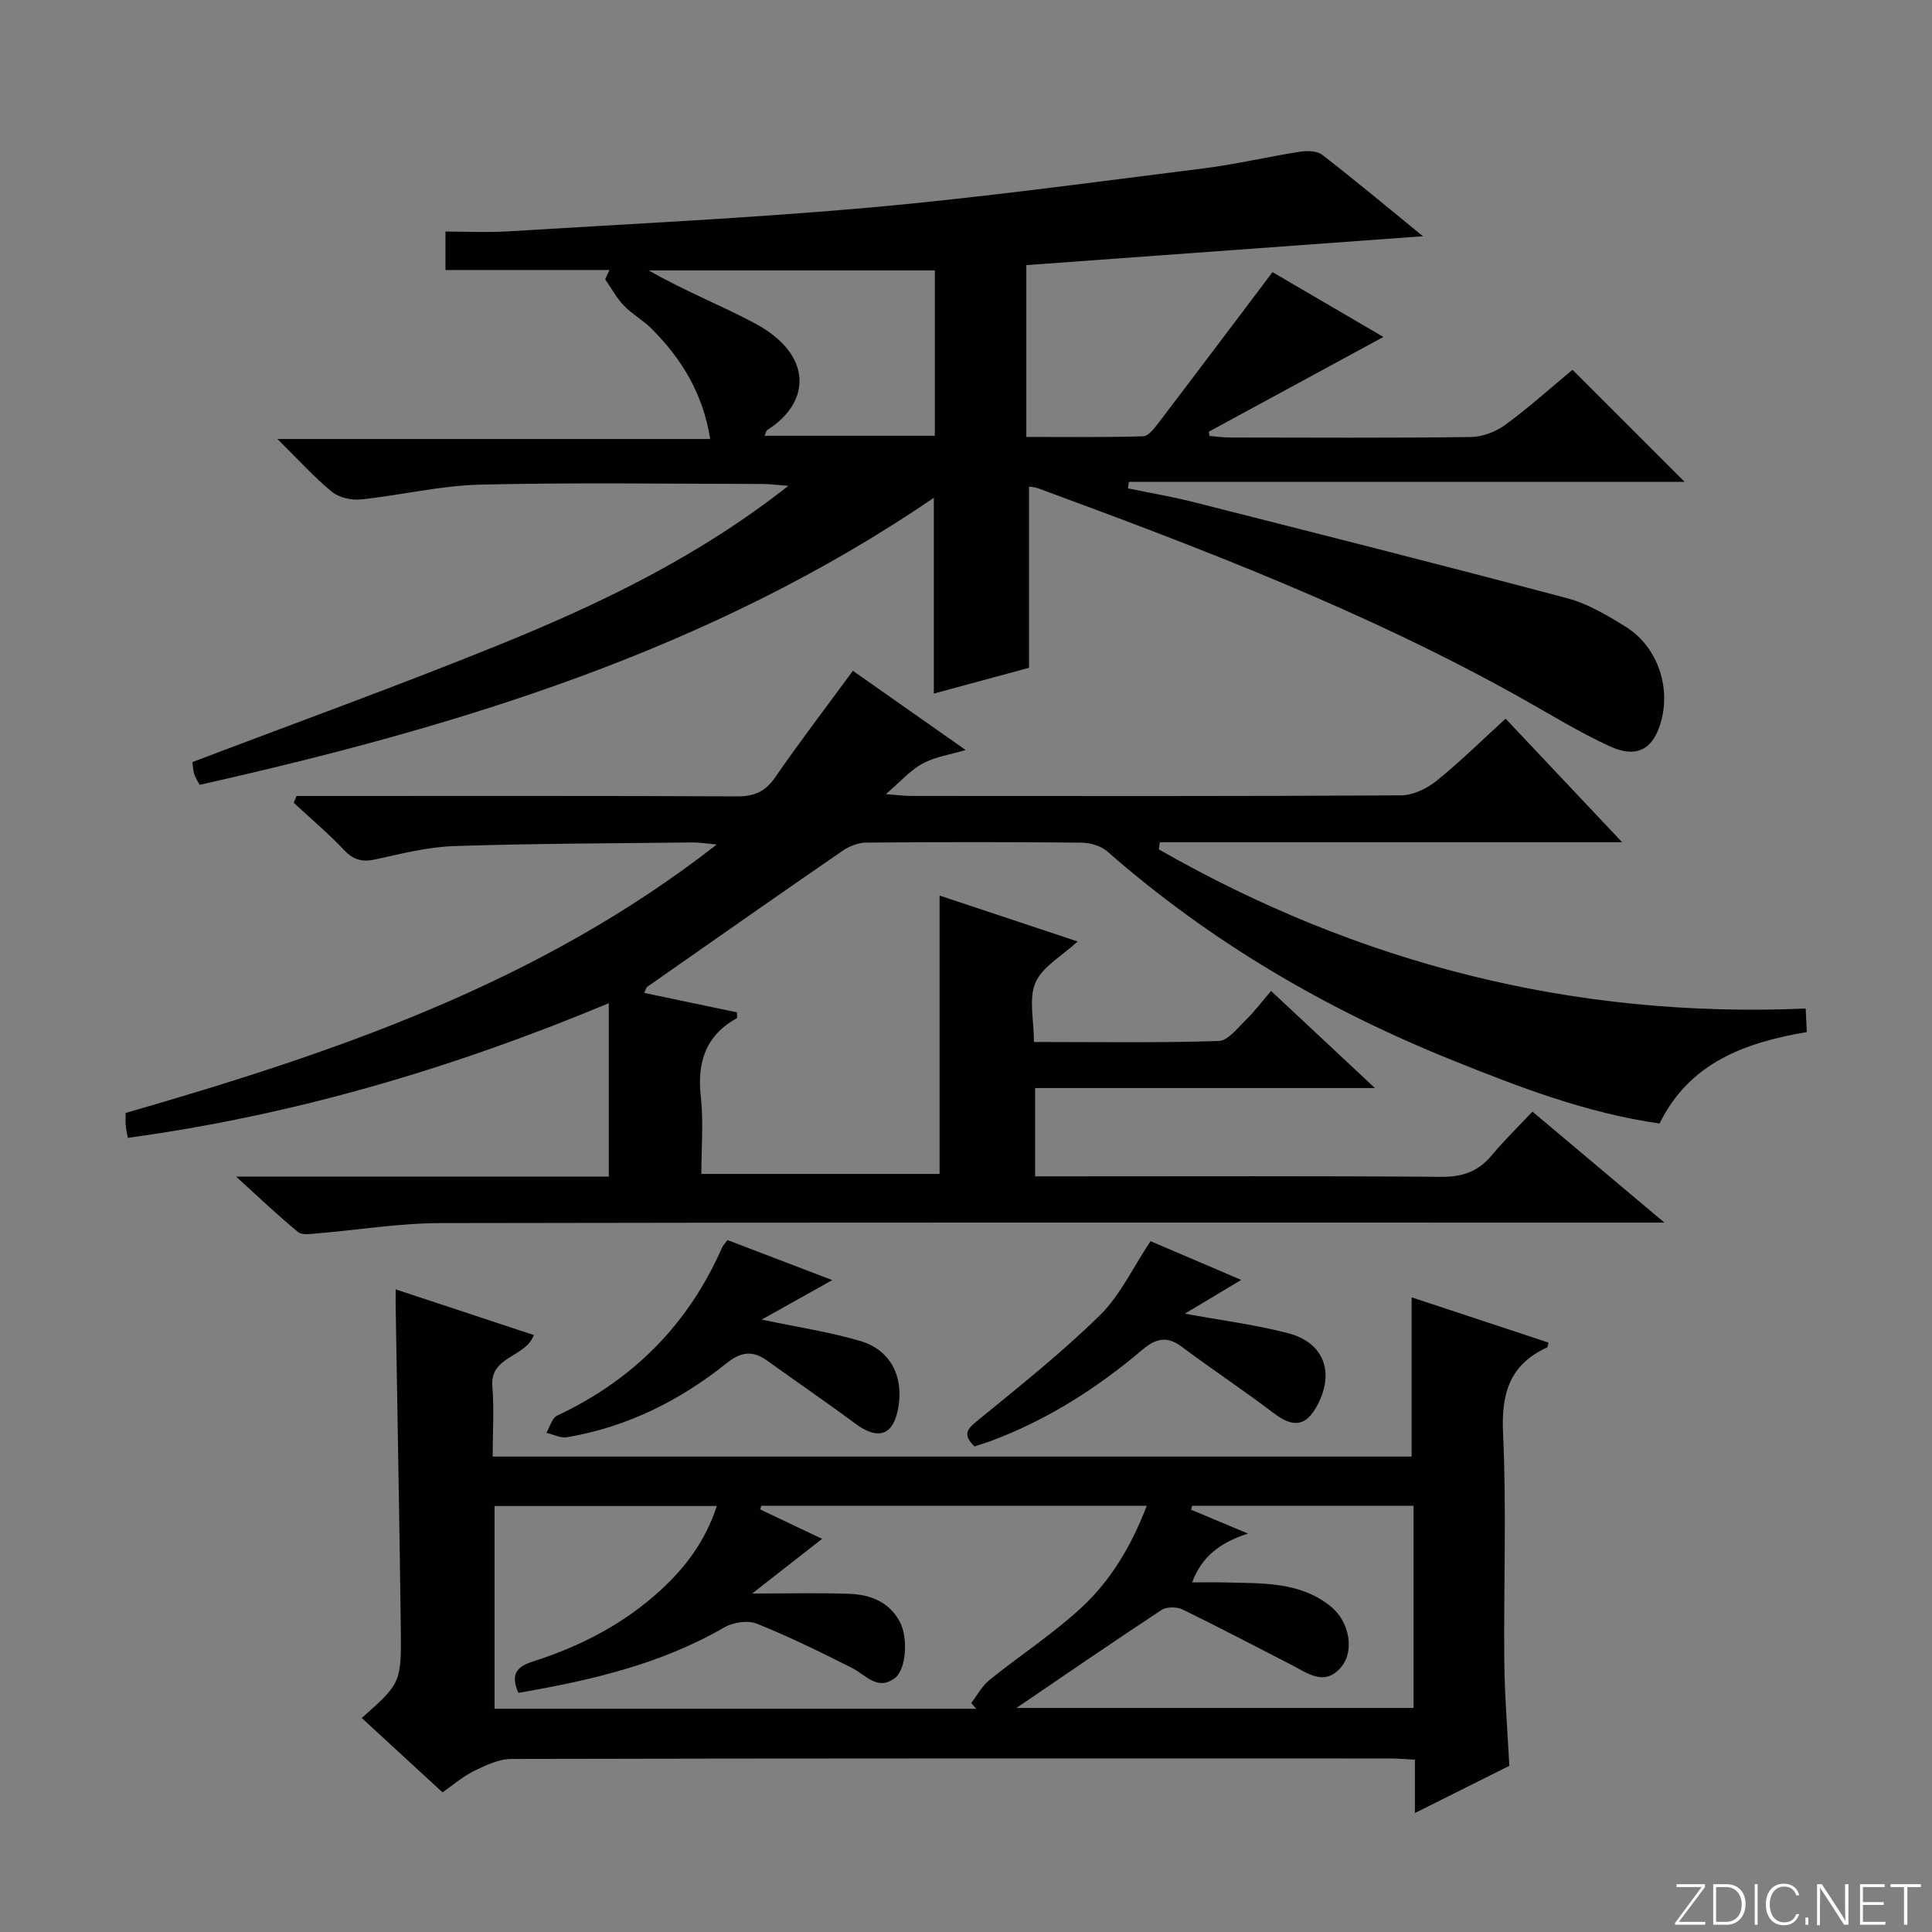
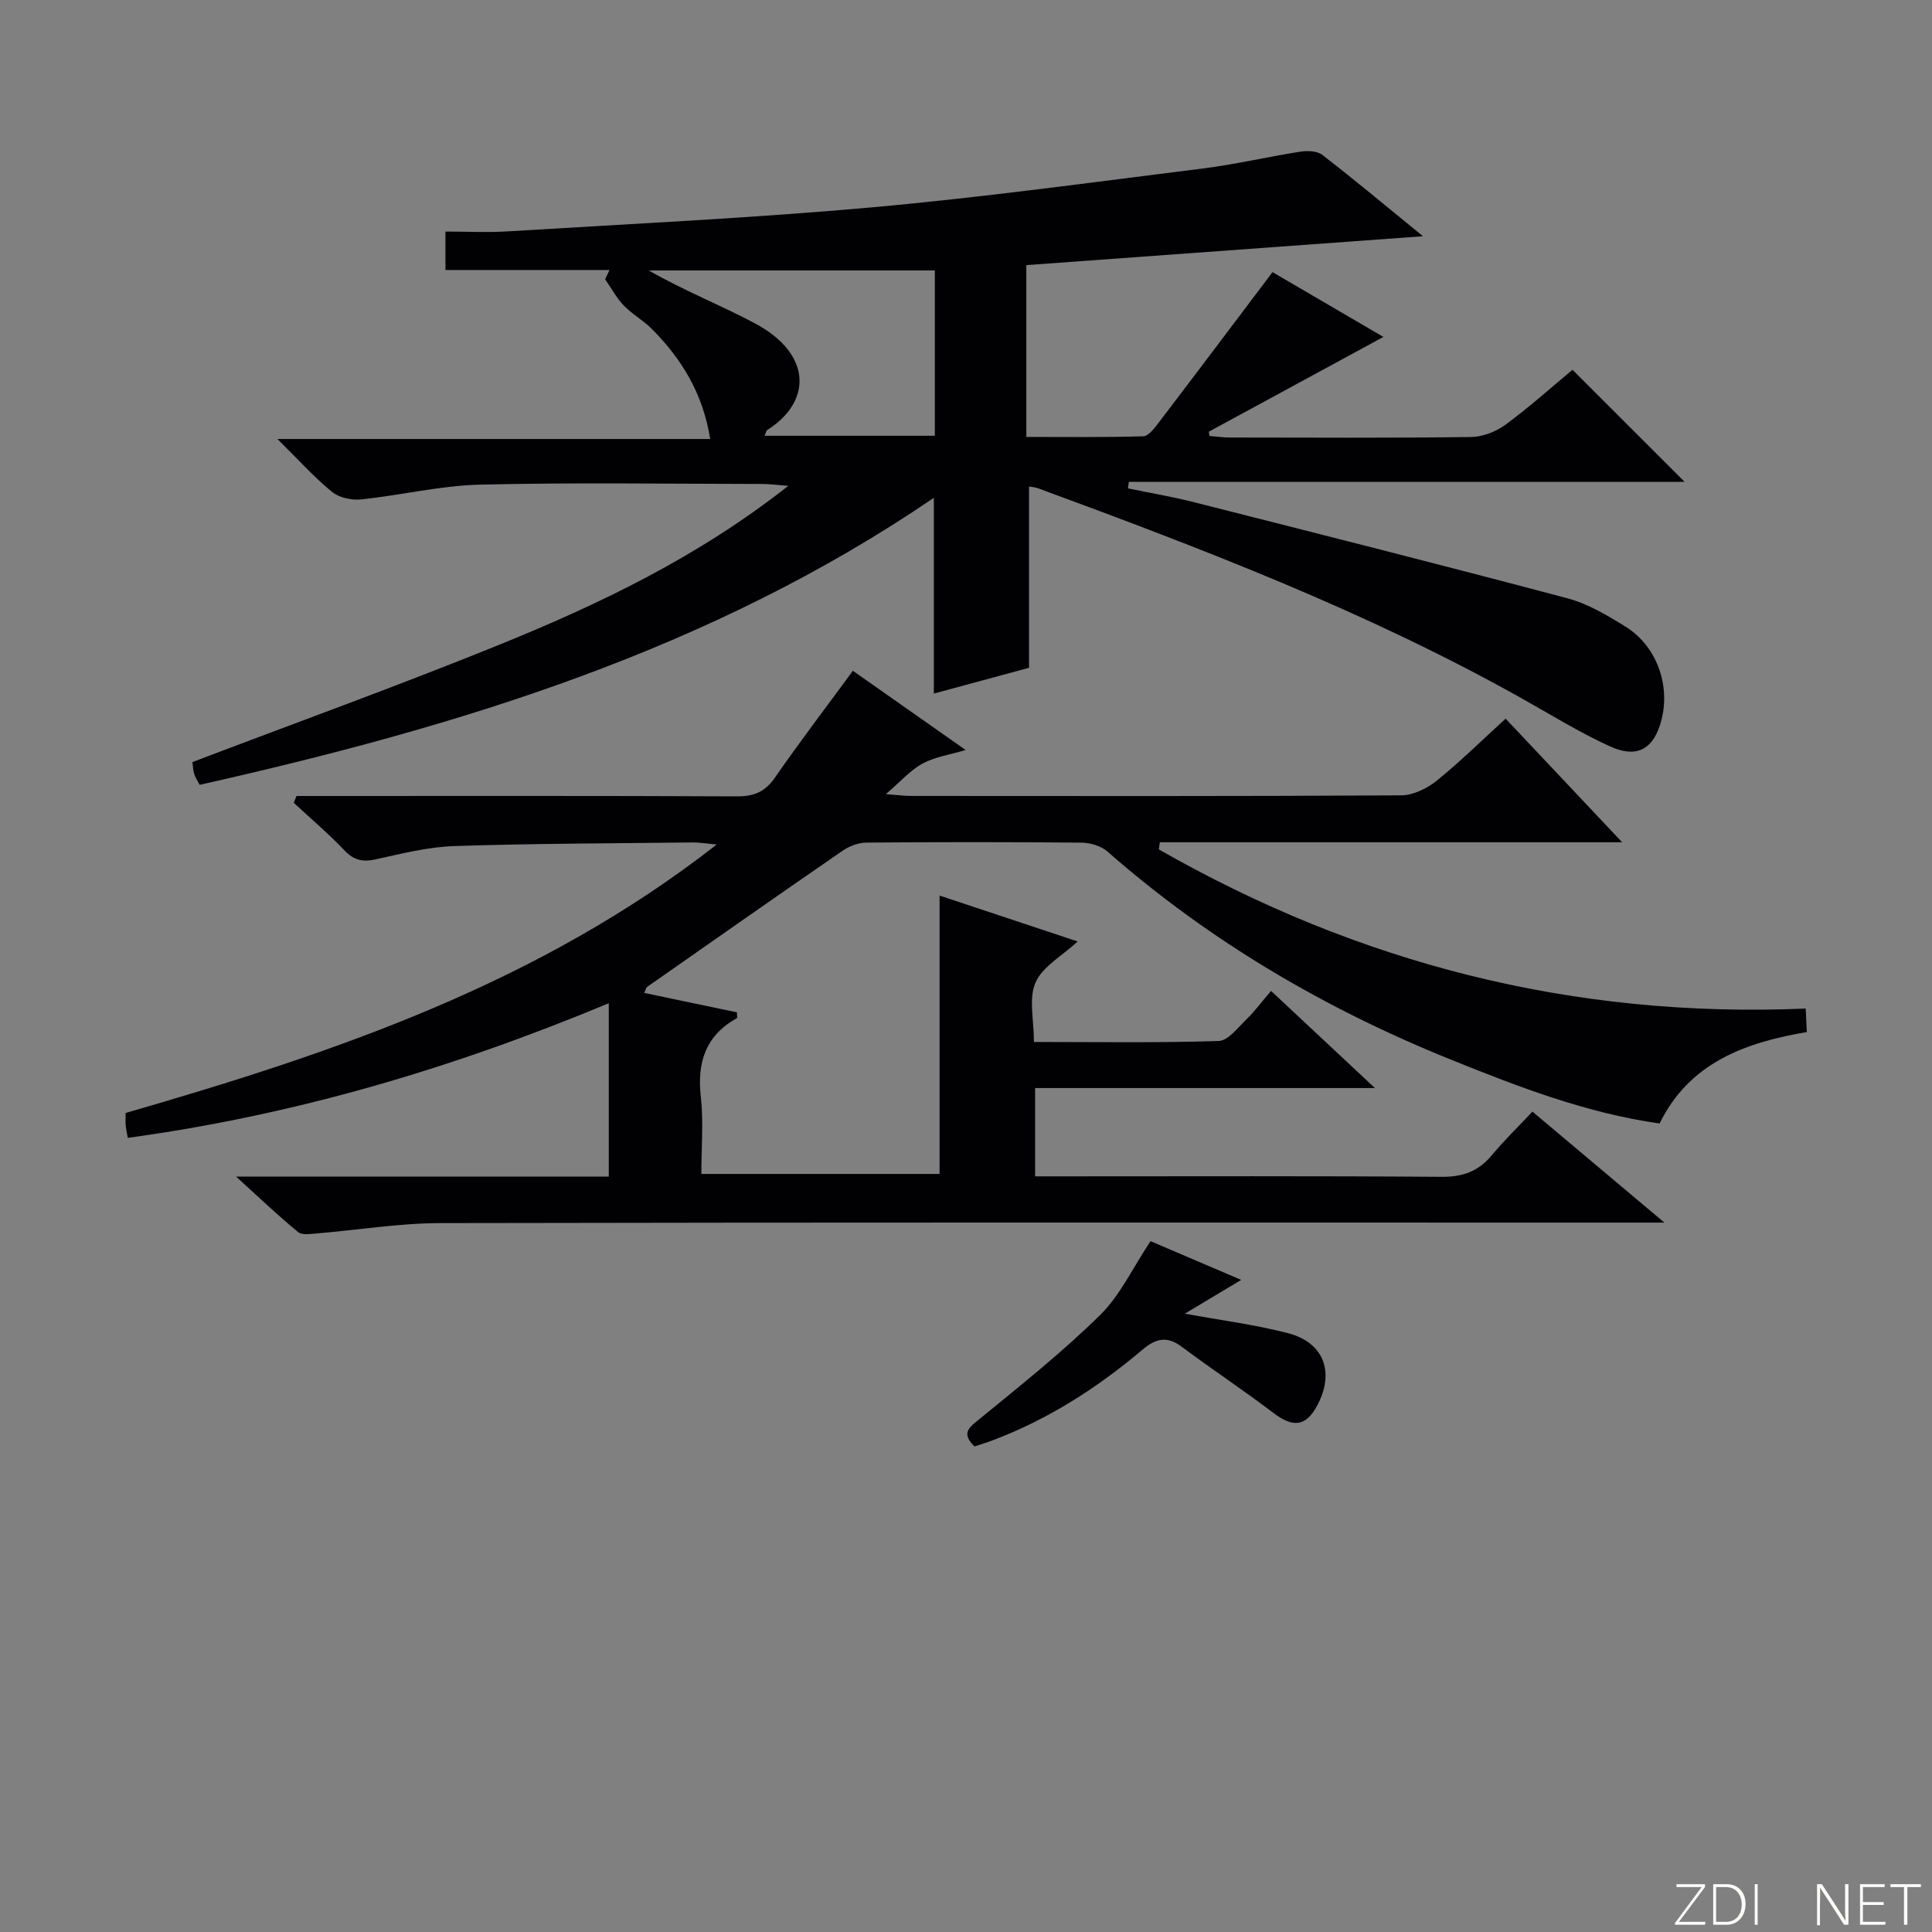
<svg xmlns="http://www.w3.org/2000/svg" enable-background="new 0 0 400 400" viewBox="0 0 400 400">
  <rect x="0" y="0" width="400" height="400" fill="#808080" stroke="none" />
  <g fill="#fbfcfa">
    <path d="m346.9 398 5.4-7.3h-5.2v-.6h5.9v.6l-5.4 7.2h5.5l-.1.6h-6.2v-.5z" />
    <path d="m354.7 390.1h2.8c2.3 0 3.9 1.6 3.9 4.1s-1.6 4.3-3.9 4.3h-2.8zm.6 7.8h2c2.2 0 3.3-1.6 3.3-3.6 0-1.8-1-3.6-3.3-3.6h-2z" />
    <path d="m363.9 390.1v8.4h-.6v-8.4z" />
-     <path d="m372.5 396.3c-.4 1.3-1.4 2.3-3.2 2.3-2.4 0-3.7-1.9-3.7-4.3 0-2.3 1.2-4.3 3.7-4.3 1.8 0 2.9 1 3.2 2.4h-.6c-.4-1.1-1.1-1.8-2.5-1.8-2.1 0-3 1.9-3 3.7s.9 3.7 3 3.7c1.4 0 2.1-.7 2.5-1.7z" />
-     <path d="m373.8 398.5v-1.5h.6v1.5z" />
    <path d="m376.2 398.5v-8.4h1c1.3 2 4.4 6.7 4.9 7.6-.1-1.2-.1-2.4-.1-3.8v-3.8h.7v8.4h-.9c-1.2-1.9-4.4-6.8-5-7.7.1 1.1 0 2.3 0 3.9v3.9h-.6z" />
    <path d="m390 394.4h-4.3v3.5h4.7l-.1.6h-5.2v-8.4h5.1v.6h-4.5v3.1h4.3v.7z" />
    <path d="m394.2 390.7h-2.8v-.6h6.3v.6h-2.8v7.8h-.7z" />
  </g>
  <path d="m48.89 243.61h77.15c0-12.04 0-23.43 0-35.9-32.72 13.63-65.35 23.2-99.58 27.87-.18-1.01-.37-1.79-.43-2.57-.07-.81-.02-1.63-.02-2.58 43.23-12.49 85.47-26.75 122.38-55.58-2.28-.21-3.6-.44-4.92-.43-16.48.19-32.96.21-49.43.75-5.41.18-10.83 1.55-16.16 2.73-2.72.61-4.58.26-6.57-1.84-3.29-3.48-6.98-6.58-10.49-9.85.19-.47.38-.94.57-1.41h5.15c28.66 0 57.32-.06 85.98.08 3.51.02 5.84-.88 7.9-3.85 5.1-7.37 10.54-14.5 16.16-22.15 7.59 5.33 15.28 10.73 23.35 16.4-3.27.98-6.35 1.41-8.91 2.8-2.54 1.38-4.56 3.72-7.61 6.33 2.4.18 3.79.38 5.18.38 33.83.02 67.65.08 101.48-.12 2.48-.01 5.35-1.4 7.35-3.01 4.9-3.95 9.4-8.4 14.3-12.87 7.81 8.28 15.51 16.45 24.13 25.59-32.75 0-64.23 0-95.72 0-.07.49-.13.99-.2 1.48 41.32 23.61 85.76 35.01 133.92 32.95.08 1.7.14 3.12.23 4.87-12.82 2.17-24.32 6.35-30.48 18.93-15.2-2.17-29.11-7.55-42.97-13.13-26.14-10.52-50.13-24.56-71.36-43.19-1.33-1.17-3.57-1.81-5.39-1.83-14.83-.14-29.66-.14-44.49-.01-1.66.01-3.55.73-4.94 1.69-13.54 9.32-27 18.76-40.46 28.18-.22.16-.28.55-.62 1.25 6.5 1.36 12.88 2.69 19.2 4.02 0 .65.11 1.14-.02 1.21-6.48 3.62-8.25 9.16-7.45 16.29.57 5.09.11 10.3.11 15.96h49.32c0-19.07 0-38.12 0-57.63 9.46 3.15 18.86 6.27 28.59 9.5-3.25 3.01-7.29 5.2-8.73 8.51-1.45 3.33-.32 7.79-.32 12.3 13.02 0 25.63.2 38.23-.2 1.95-.06 3.95-2.72 5.69-4.41 1.78-1.73 3.28-3.76 5.17-5.96 7.21 6.74 13.81 12.91 21.51 20.11-24.36 0-47.22 0-70.36 0v18.28h5.68c26.16 0 52.32-.1 78.48.1 4.4.03 7.62-1.13 10.39-4.47 2.54-3.06 5.42-5.84 8.42-9.03 9 7.57 17.5 14.72 27.32 22.98-3.29 0-5.15 0-7 0-82.15 0-164.3-.07-246.44.1-8.6.02-17.2 1.45-25.8 2.16-1.22.1-2.86.34-3.63-.3-4.04-3.3-7.84-6.92-12.84-11.48z" fill="#010103" />
  <path d="m193.34 143.6c0-13.83 0-26.73 0-40.53-46.25 31.53-98.28 47.35-152.01 59.42-.43-.84-.9-1.52-1.13-2.28-.24-.78-.25-1.63-.36-2.43 21.16-8.05 42.36-15.71 63.23-24.17 20.92-8.48 41.28-18.18 60.14-33.02-2.55-.19-3.94-.39-5.33-.39-19.5-.02-39-.33-58.49.14-8.24.2-16.42 2.21-24.66 3.06-1.96.2-4.52-.36-6-1.57-3.69-3.02-6.91-6.61-11.29-10.94h89.6c-1.53-9.54-5.97-16.65-12.13-22.83-1.75-1.76-4.03-3-5.75-4.79-1.52-1.59-2.6-3.62-3.87-5.45.3-.64.6-1.28.9-1.92-11.22 0-22.44 0-33.96 0 0-3.22 0-5.28 0-7.96 4.36 0 8.67.23 12.94-.04 25.06-1.54 50.15-2.72 75.14-4.95 22.97-2.06 45.85-5.21 68.75-8.07 6.74-.84 13.38-2.42 20.1-3.47 1.49-.23 3.51-.19 4.59.64 6.79 5.25 13.38 10.76 20.86 16.86-27.99 2.04-54.91 4-82.12 5.98v35.57c8.02 0 16.11.11 24.18-.13 1.12-.03 2.36-1.7 3.24-2.85 7.75-10.16 15.42-20.37 23.55-31.14 6.73 3.93 14.39 8.42 22.96 13.42-12.49 6.78-24.32 13.2-36.15 19.62.05.29.1.59.14.88 1.38.11 2.77.32 4.15.32 16.66.02 33.33.12 49.99-.1 2.41-.03 5.16-1.1 7.13-2.54 4.94-3.63 9.53-7.76 13.89-11.38 7.88 7.88 15.49 15.49 23.21 23.2-38.1 0-76.58 0-115.06 0-.06.45-.13.9-.19 1.35 4.49.93 9.02 1.69 13.46 2.81 25.86 6.56 51.73 13.09 77.52 19.95 4.25 1.13 8.27 3.53 12.05 5.88 6.81 4.23 9.63 13.05 7.04 20.61-1.68 4.9-4.92 6.61-10.29 4.16-6.48-2.96-12.57-6.76-18.8-10.24-31.73-17.72-65.55-30.66-99.54-43.17-.73-.27-1.55-.3-1.92-.37v37.52c-5.84 1.59-12.74 3.45-19.71 5.34zm-35.05-53.38h35.26c0-11.82 0-23.34 0-34.23-20.01 0-39.62 0-59.24 0 7.34 4.21 14.85 7.16 21.92 10.92 12.02 6.39 11.84 16.3 2.63 22.11-.22.14-.27.55-.57 1.2z" fill="#010103" />
-   <path d="m102 301.57h190.26c0-10.96 0-21.67 0-32.97 9.51 3.14 18.92 6.26 28.34 9.37-.14.5-.14.94-.3 1.01-7.69 3.51-9.49 9.43-9.11 17.66.73 15.79.11 31.64.26 47.46.07 6.96.65 13.92 1.04 21.5-6 3-12.47 6.23-19.55 9.77 0-4.07 0-7.34 0-11.05-1.94-.1-3.54-.25-5.14-.25-60.63-.01-121.27-.04-181.9.1-2.59.01-5.3 1.29-7.71 2.47-2.34 1.14-4.37 2.92-6.57 4.45-5.71-5.26-11.21-10.31-16.72-15.39 8.1-7.23 8.22-7.24 8.08-18.76-.28-22.13-.7-44.27-1.06-66.4-.02-.98 0-1.97 0-3.59 9.74 3.22 19.08 6.31 28.61 9.46-1.73 4.7-9.17 4.31-8.59 10.7.39 4.62.06 9.31.06 14.46zm53.73 28.35c7.48 0 13.78-.16 20.07.06 4.3.15 8.19 1.59 10.45 5.7 1.82 3.31 1.4 9.99-.99 11.76-3.64 2.69-5.99-.67-8.84-2.1-6.48-3.26-13.01-6.49-19.74-9.18-1.87-.75-4.9-.28-6.73.78-13.3 7.69-27.87 11.01-42.62 13.55-1.82-4.11-.04-5.53 3.16-6.55 9.76-3.12 18.74-7.77 26.33-14.76 5.15-4.73 9.25-10.21 11.59-17.38-15.78 0-30.96 0-46.02 0v41.98h99.72c-.34-.4-.69-.79-1.03-1.19 1.24-1.6 2.24-3.52 3.77-4.76 6.32-5.1 13.2-9.56 19.13-15.07 6.05-5.62 10.28-12.75 13.45-21.01-27.12 0-53.46 0-79.81 0-.07.26-.15.51-.22.77 4.21 2 8.42 4 12.81 6.08-4.85 3.8-9.45 7.4-14.48 11.32zm54.72 23.69h82.21c0-14.13 0-27.88 0-41.86-15.46 0-30.65 0-45.84 0-.07.27-.15.54-.22.82 3.73 1.56 7.46 3.13 11.79 4.94-5.68 1.79-9.62 4.78-11.57 10.11 2.53 0 4.69-.05 6.85.01 7.62.21 15.44-.23 21.87 4.98 3.87 3.14 4.92 9.21 2.16 12.51-3.42 4.1-6.88 1.34-10.23-.38-7.53-3.85-15.01-7.81-22.62-11.51-1.19-.58-3.32-.6-4.37.1-10.47 6.9-20.8 14-30.03 20.28z" fill="#010103" />
-   <path d="m150.61 256.74c7.21 2.75 14.11 5.39 21.7 8.29-5.21 2.91-9.61 5.38-14.61 8.18 7.37 1.55 14.01 2.55 20.39 4.42 6.22 1.82 8.99 7.26 7.92 13.66-.99 5.91-4.15 7.02-9 3.41-5.97-4.44-12.13-8.64-18.17-12.99-2.97-2.14-5.4-1.88-8.37.5-9.73 7.79-20.66 13.25-33.06 15.35-1.34.23-2.86-.58-4.29-.91.73-1.22 1.17-3.06 2.24-3.57 15.71-7.37 27.14-18.87 34.13-34.77.19-.44.56-.8 1.12-1.57z" fill="#010103" />
  <path d="m201.76 299.47c-2.89-2.8-1.05-3.98 1.17-5.79 8.46-6.92 17.04-13.75 24.82-21.4 4.16-4.08 6.75-9.75 10.46-15.31 5.54 2.37 11.68 4.99 18.77 8.02-4.34 2.6-7.85 4.71-11.67 6.99 7.55 1.39 14.58 2.27 21.39 4.05 7.41 1.93 9.65 8.08 6.07 14.86-2.37 4.48-5.03 4.76-9.13 1.64-6.2-4.72-12.72-9.02-18.96-13.69-3.12-2.34-5.42-1.71-8.22.66-9.32 7.89-19.52 14.4-31.01 18.73-1.22.46-2.49.83-3.69 1.24z" fill="#010103" />
</svg>